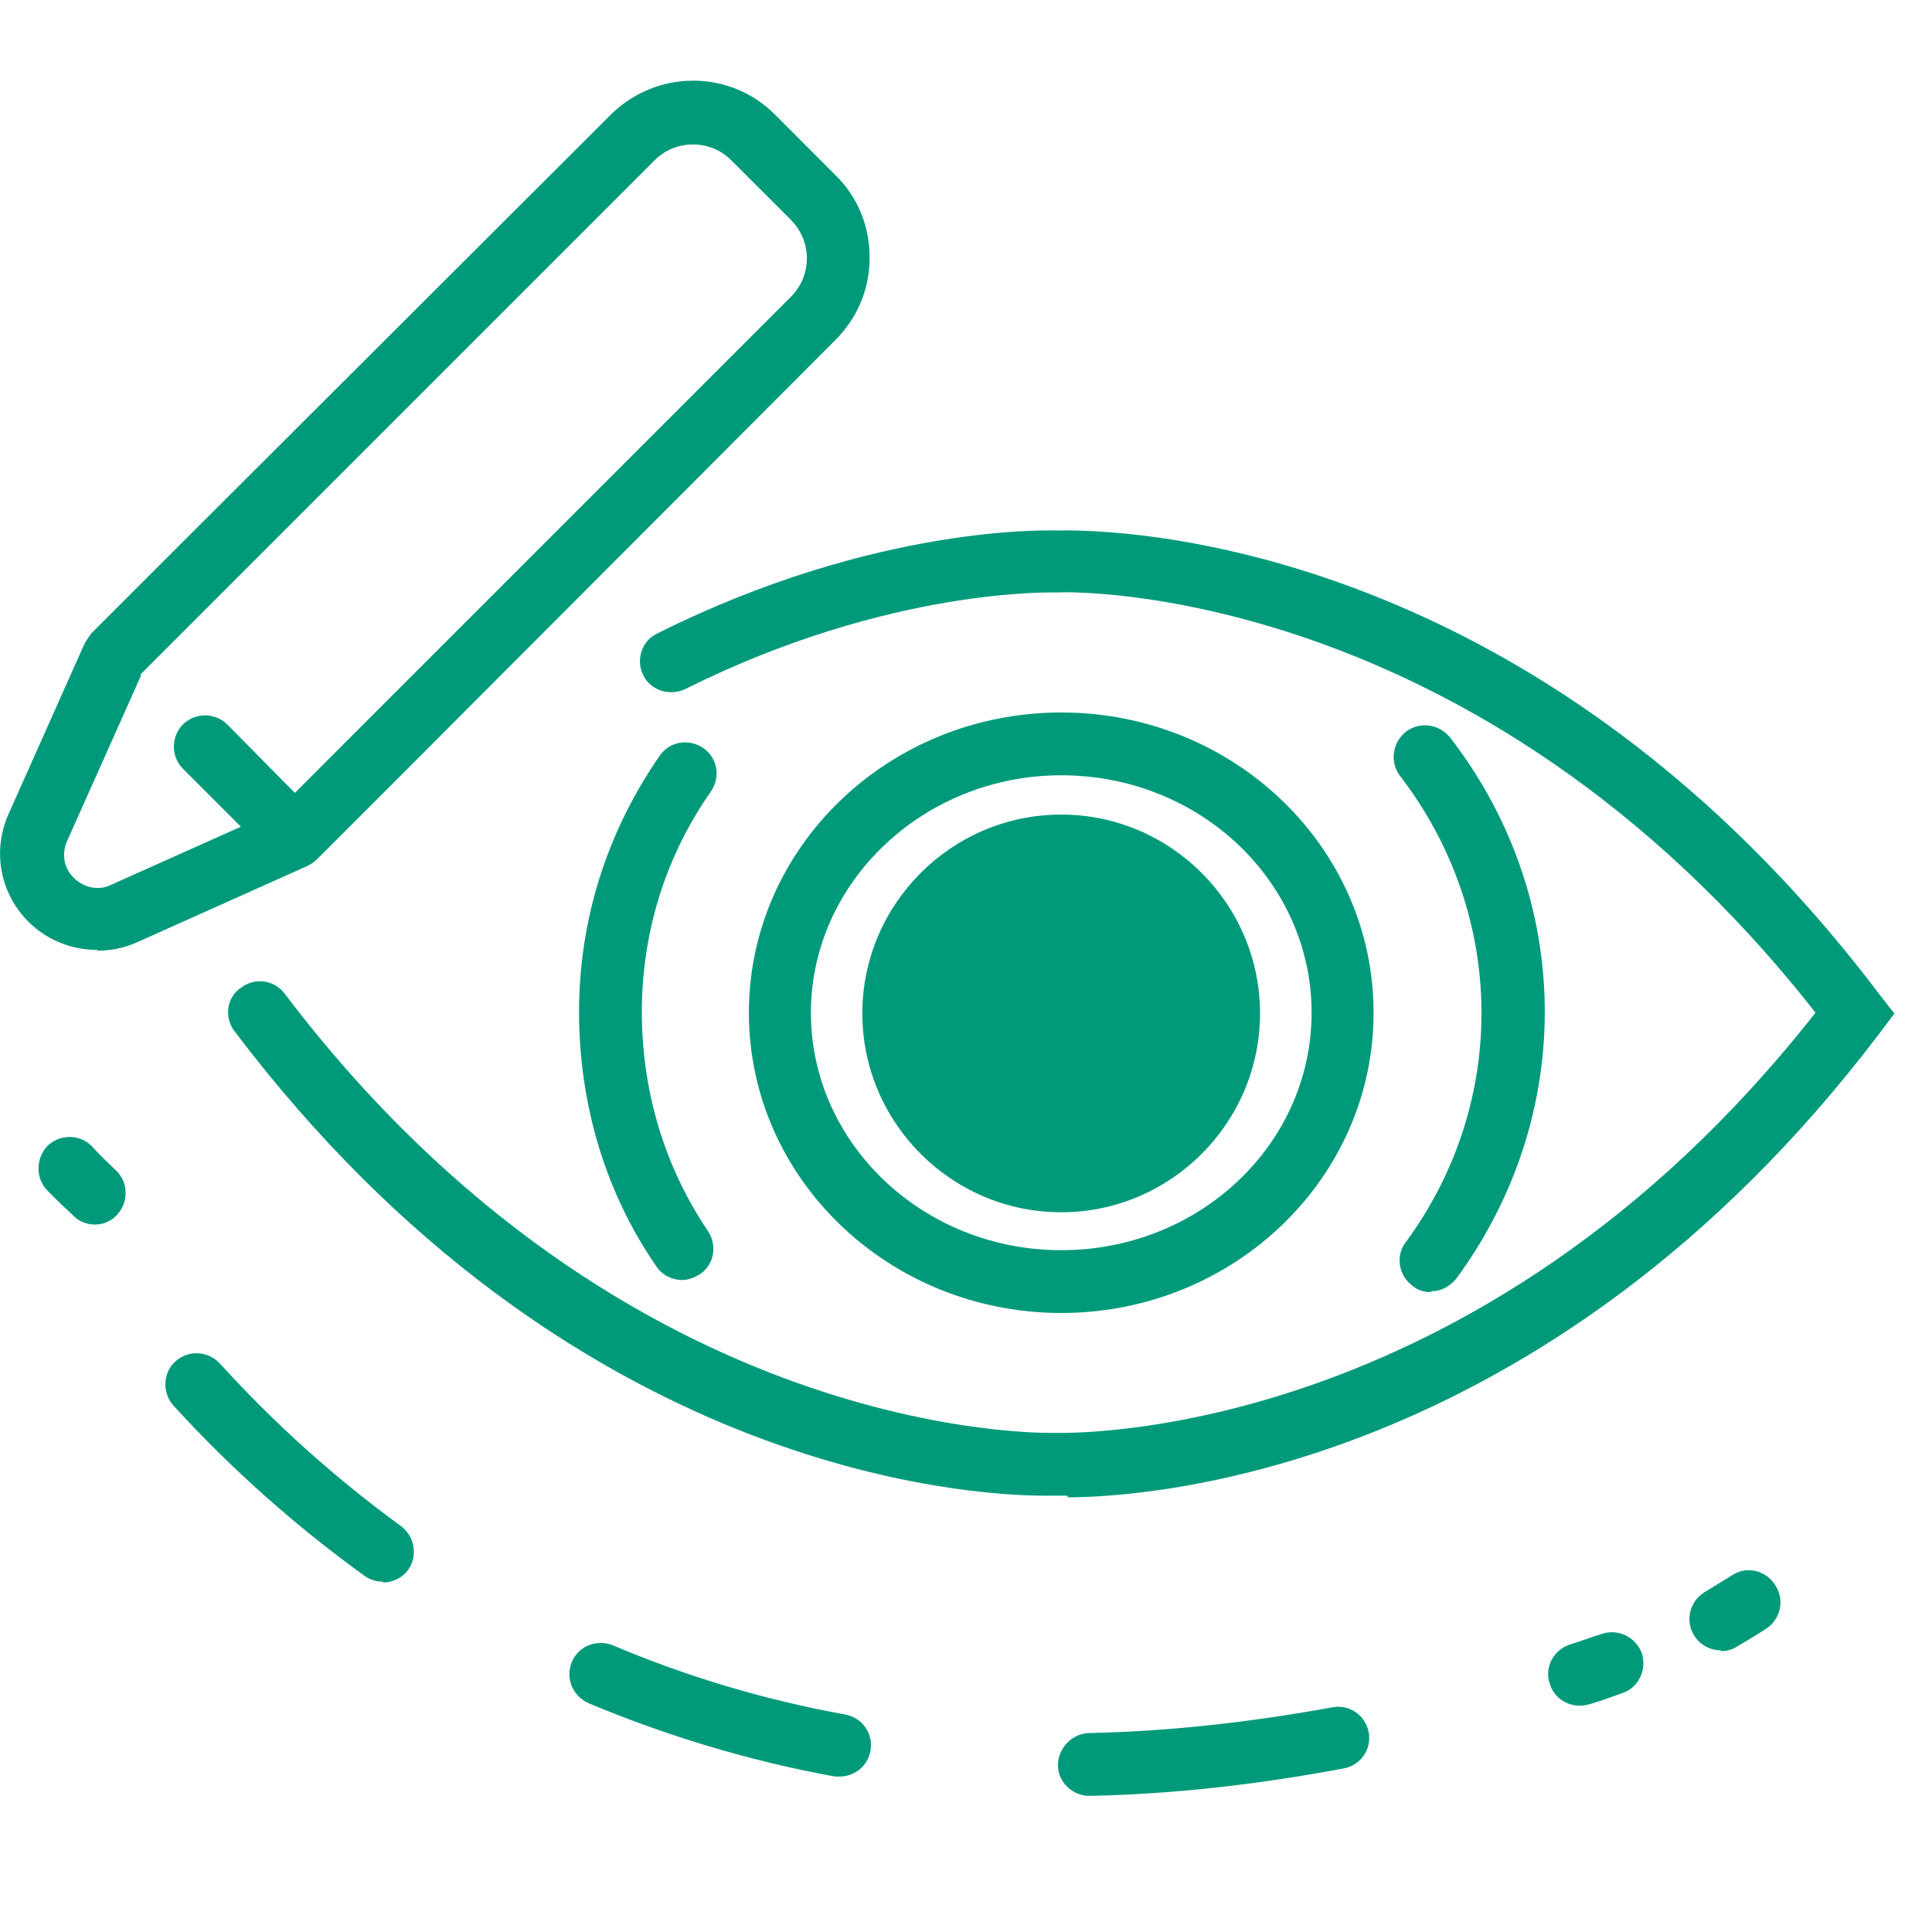
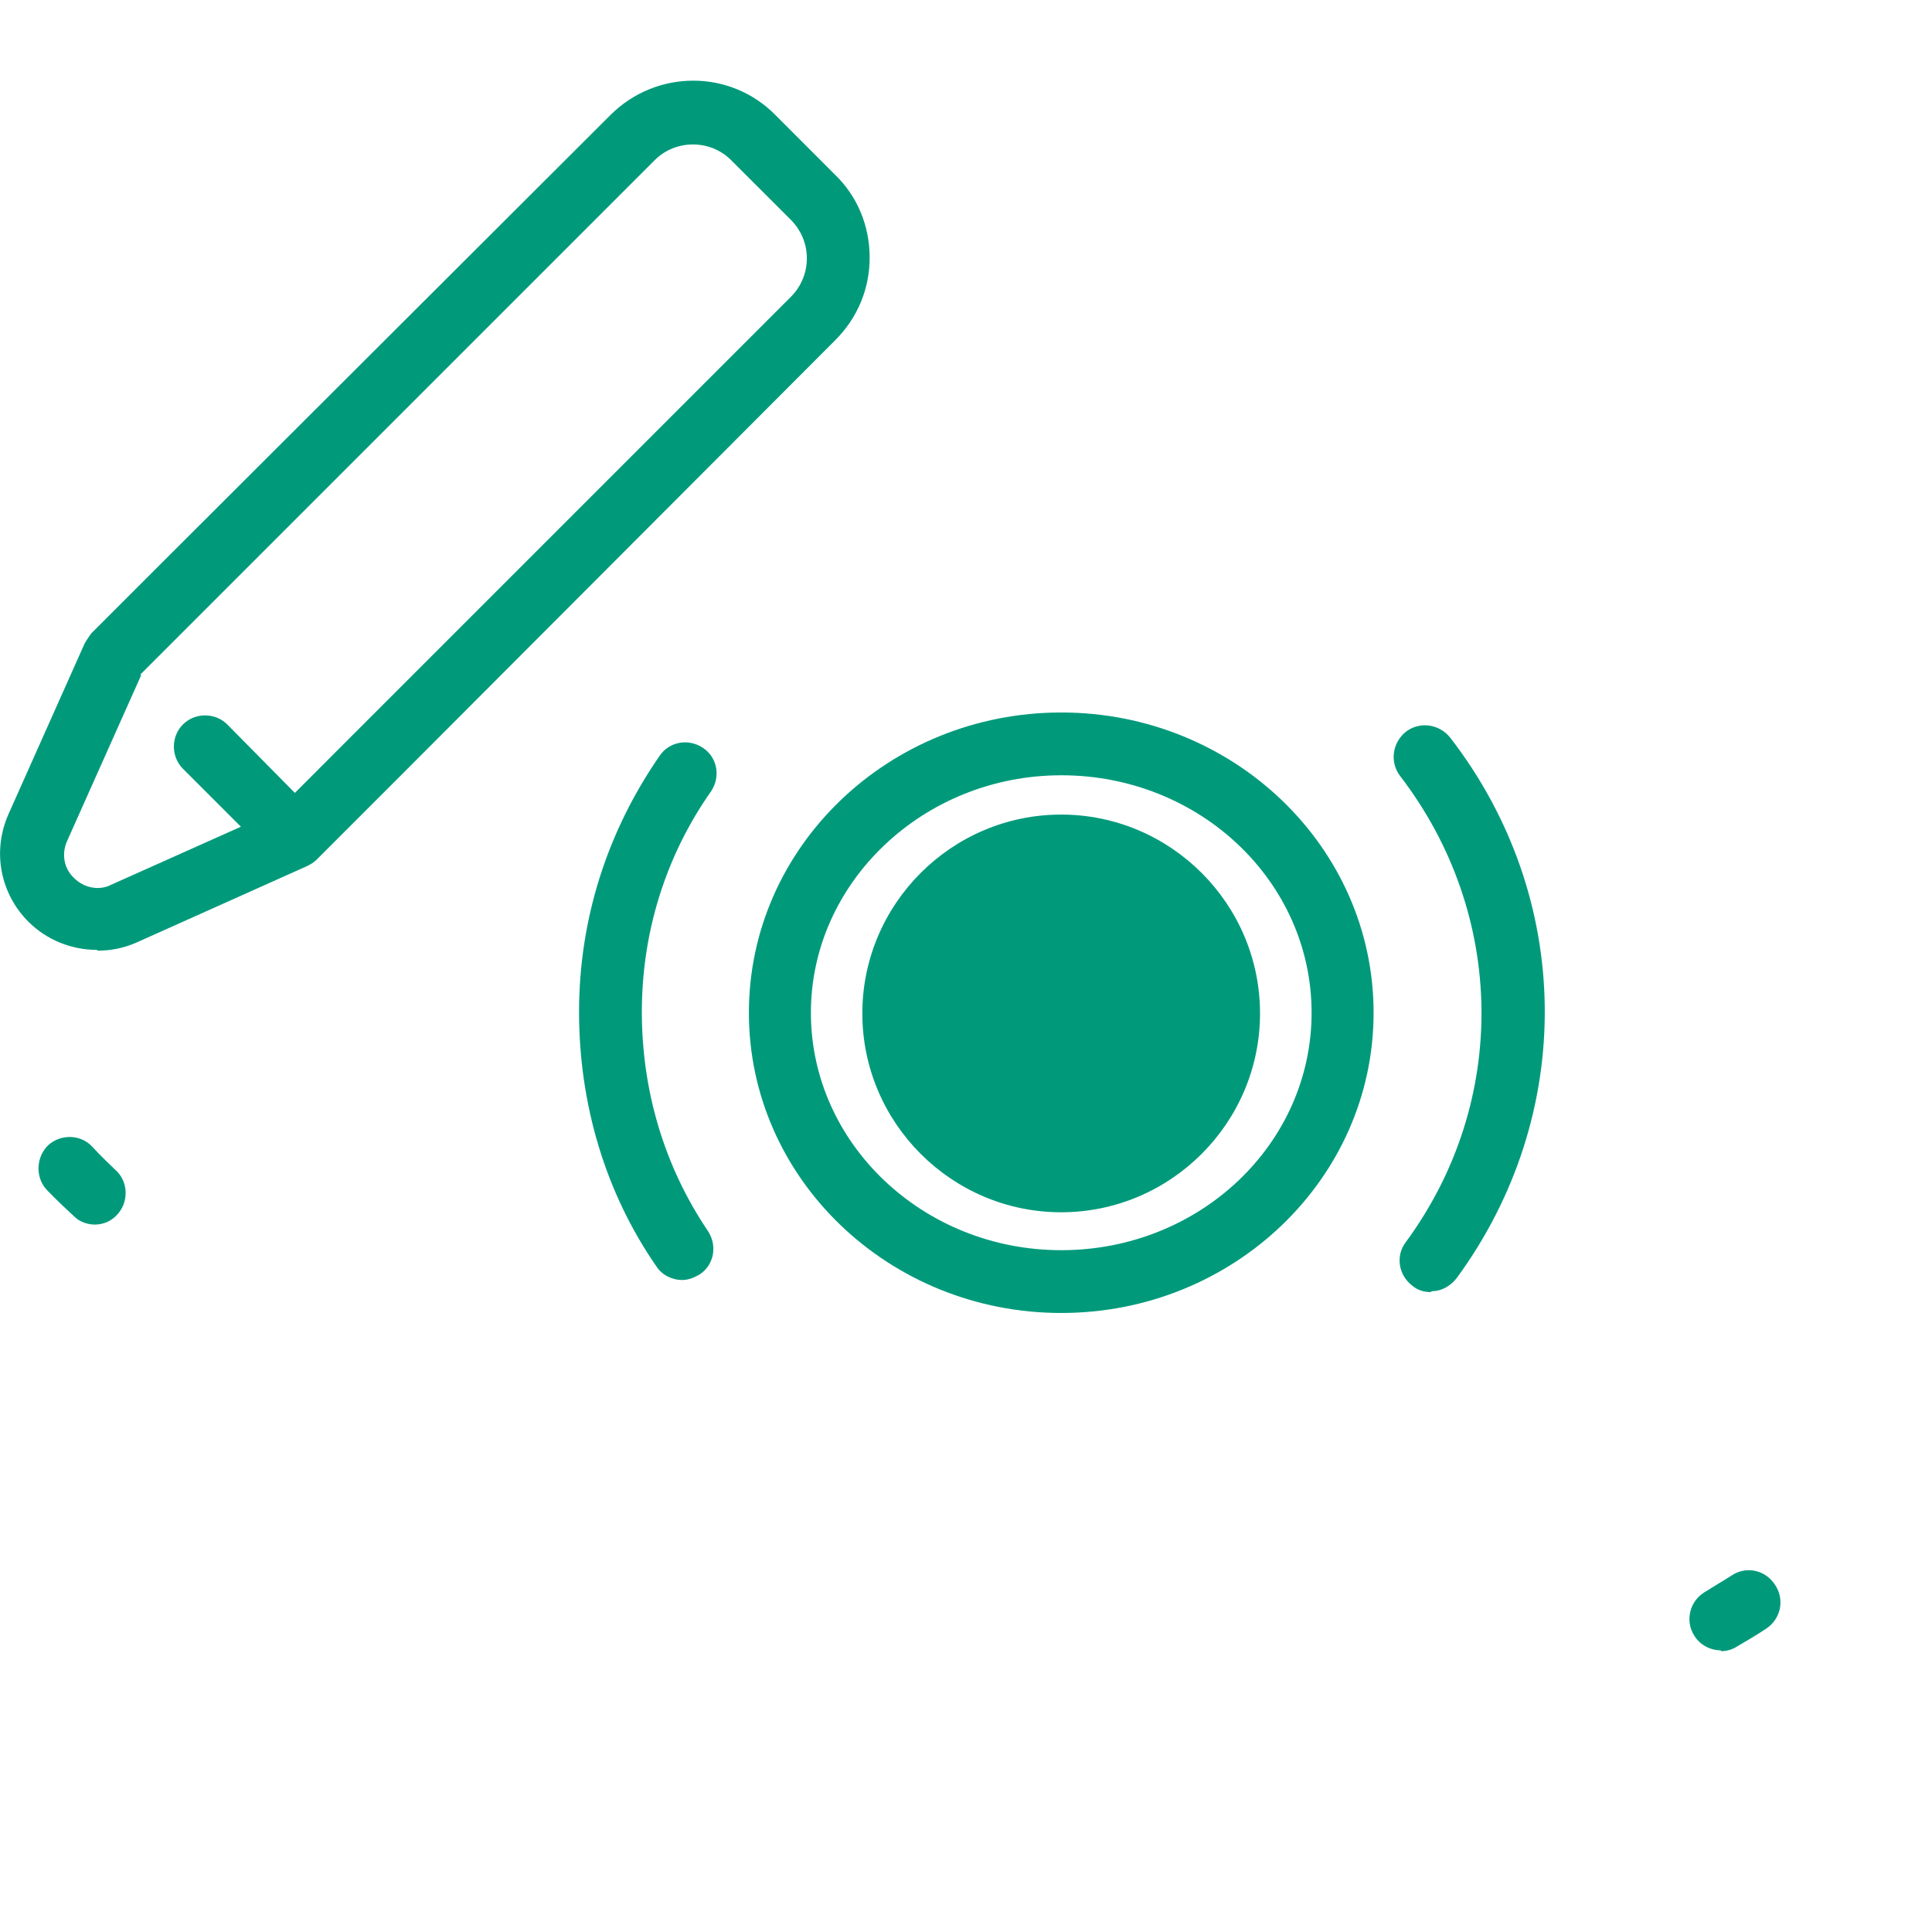
<svg xmlns="http://www.w3.org/2000/svg" width="32" height="32" viewBox="0 0 32 32" fill="none">
  <path d="M17.576 20.079C15.763 20.079 14.283 18.599 14.283 16.785C14.283 14.972 15.763 13.492 17.576 13.492C19.39 13.492 20.87 14.972 20.87 16.785C20.87 18.599 19.39 20.079 17.576 20.079Z" fill="#009A7B" />
  <path d="M17.578 21.747C14.724 21.747 12.404 19.521 12.404 16.774C12.404 14.027 14.724 11.801 17.578 11.801C20.431 11.801 22.751 14.027 22.751 16.774C22.751 19.521 20.431 21.747 17.578 21.747ZM17.578 12.841C15.297 12.841 13.431 14.614 13.431 16.774C13.431 18.934 15.284 20.707 17.578 20.707C19.871 20.707 21.724 18.947 21.724 16.774C21.724 14.601 19.871 12.841 17.578 12.841ZM23.698 21.401C23.591 21.401 23.484 21.374 23.391 21.294C23.164 21.121 23.111 20.801 23.284 20.574C24.991 18.254 24.951 15.147 23.191 12.854C23.017 12.627 23.058 12.307 23.284 12.121C23.511 11.947 23.831 11.987 24.017 12.214C26.071 14.867 26.111 18.467 24.124 21.174C24.017 21.307 23.871 21.387 23.711 21.387M11.297 21.201C11.137 21.201 10.964 21.121 10.871 20.974C10.031 19.761 9.591 18.294 9.591 16.761C9.591 15.227 10.057 13.774 10.924 12.521C11.084 12.281 11.404 12.227 11.644 12.387C11.884 12.547 11.938 12.867 11.777 13.107C11.018 14.187 10.631 15.454 10.631 16.761C10.631 18.067 11.004 19.321 11.724 20.387C11.884 20.627 11.831 20.947 11.591 21.107C11.498 21.161 11.404 21.201 11.297 21.201Z" fill="#009A7B" />
-   <path d="M17.684 24.773H17.297C16.084 24.773 9.431 24.413 3.884 17.08C3.711 16.853 3.751 16.52 3.991 16.36C4.217 16.187 4.537 16.227 4.711 16.453C10.39 23.947 17.404 23.733 17.484 23.733C17.59 23.733 24.43 23.96 30.07 16.773C24.444 9.6 17.604 9.8 17.537 9.813C17.457 9.813 14.737 9.72 11.351 11.413C11.097 11.533 10.777 11.44 10.657 11.187C10.524 10.933 10.63 10.613 10.884 10.493C14.537 8.667 17.417 8.787 17.537 8.787C17.791 8.787 25.124 8.52 31.137 16.48L31.377 16.787L31.137 17.107C25.59 24.427 18.937 24.8 17.684 24.8" fill="#009A7B" />
  <path d="M1.577 20.283C1.457 20.283 1.324 20.243 1.23 20.149C0.924 19.869 0.764 19.696 0.764 19.696C0.577 19.483 0.604 19.149 0.804 18.963C1.017 18.776 1.35 18.789 1.537 19.003C1.537 19.003 1.67 19.149 1.91 19.376C2.124 19.563 2.137 19.896 1.95 20.109C1.844 20.229 1.71 20.283 1.564 20.283" fill="#009A7B" />
-   <path d="M18.043 29.745C17.763 29.745 17.523 29.518 17.523 29.238C17.523 28.958 17.75 28.718 18.03 28.705C19.337 28.678 20.683 28.531 22.07 28.278C22.35 28.225 22.617 28.411 22.67 28.691C22.723 28.971 22.537 29.238 22.257 29.291C20.83 29.558 19.417 29.718 18.057 29.745H18.043ZM13.923 29.425C13.923 29.425 13.857 29.425 13.83 29.425C12.43 29.171 11.057 28.758 9.75 28.211C9.483 28.091 9.363 27.798 9.47 27.531C9.577 27.265 9.883 27.145 10.15 27.251C11.377 27.771 12.67 28.158 14.003 28.398C14.283 28.451 14.47 28.718 14.417 28.998C14.377 29.251 14.15 29.425 13.91 29.425M26.163 28.251C25.95 28.251 25.737 28.118 25.67 27.891C25.577 27.625 25.723 27.331 26.003 27.238C26.177 27.185 26.35 27.118 26.523 27.065C26.79 26.971 27.083 27.105 27.19 27.371C27.283 27.638 27.15 27.945 26.883 28.038C26.697 28.105 26.523 28.171 26.337 28.225C26.283 28.238 26.23 28.251 26.177 28.251M6.35 26.198C6.243 26.198 6.137 26.171 6.043 26.105C4.897 25.278 3.83 24.331 2.87 23.278C2.683 23.065 2.697 22.731 2.91 22.545C3.123 22.358 3.443 22.371 3.643 22.585C4.55 23.585 5.563 24.491 6.643 25.278C6.87 25.451 6.923 25.771 6.763 25.998C6.657 26.145 6.497 26.211 6.337 26.211" fill="#009A7B" />
  <path d="M28.496 27.334C28.323 27.334 28.149 27.241 28.056 27.081C27.909 26.841 27.989 26.521 28.229 26.374C28.376 26.281 28.536 26.188 28.683 26.094C28.923 25.934 29.243 26.001 29.403 26.254C29.563 26.494 29.496 26.814 29.256 26.974C29.096 27.081 28.936 27.174 28.776 27.268C28.696 27.321 28.603 27.348 28.509 27.348" fill="#009A7B" />
  <path d="M1.604 15.733C1.19 15.733 0.777 15.573 0.47 15.266C0.004 14.799 -0.13 14.106 0.137 13.493L1.404 10.653C1.404 10.653 1.47 10.546 1.51 10.493L2.857 9.146L10.11 1.906C10.87 1.146 12.097 1.146 12.844 1.906L13.83 2.893C14.204 3.253 14.404 3.746 14.404 4.266C14.404 4.786 14.204 5.266 13.83 5.639L6.59 12.893L5.244 14.239C5.19 14.293 5.137 14.319 5.084 14.346L2.257 15.613C2.044 15.706 1.83 15.746 1.617 15.746M2.337 11.186L1.11 13.933C1.017 14.146 1.057 14.386 1.23 14.546C1.39 14.706 1.644 14.759 1.844 14.653L3.99 13.693L3.03 12.733C2.83 12.533 2.83 12.199 3.03 11.999C3.23 11.799 3.564 11.799 3.764 11.999L4.884 13.133L5.857 12.159L13.097 4.919C13.27 4.746 13.364 4.519 13.364 4.279C13.364 4.039 13.27 3.813 13.097 3.639L12.11 2.653C11.764 2.306 11.19 2.306 10.844 2.653L2.324 11.173L2.337 11.186Z" fill="#009A7B" />
</svg>